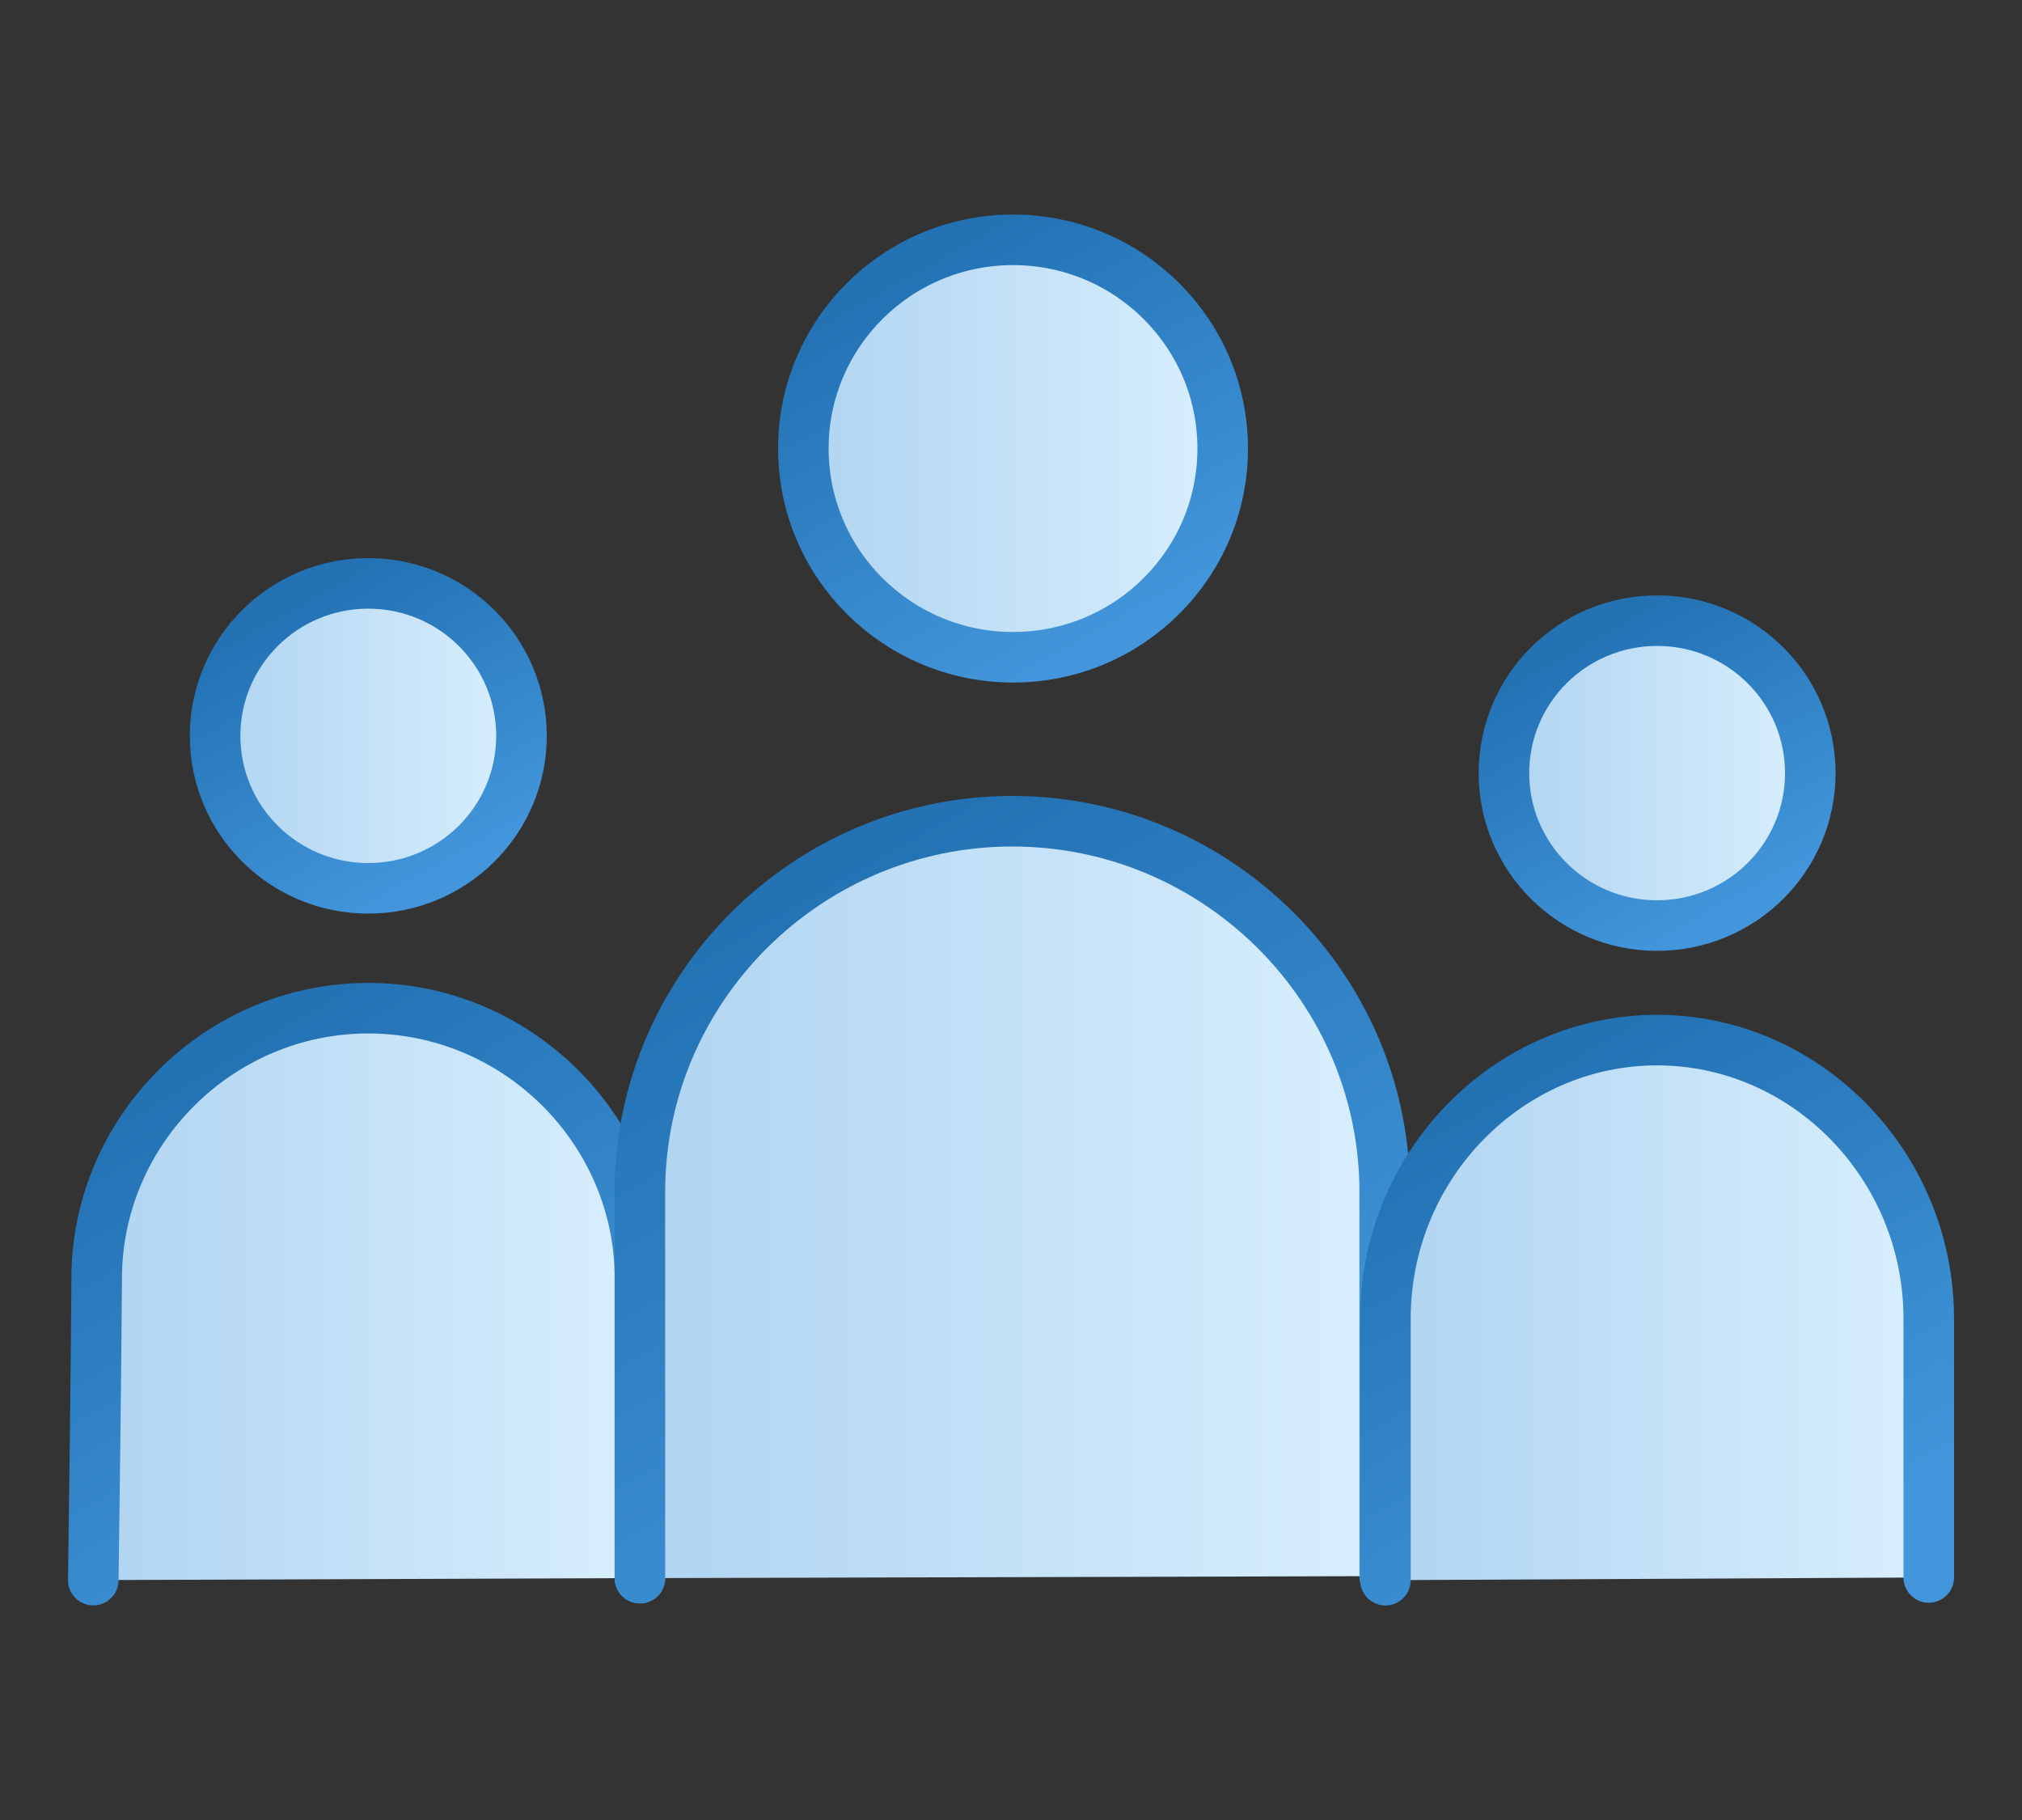
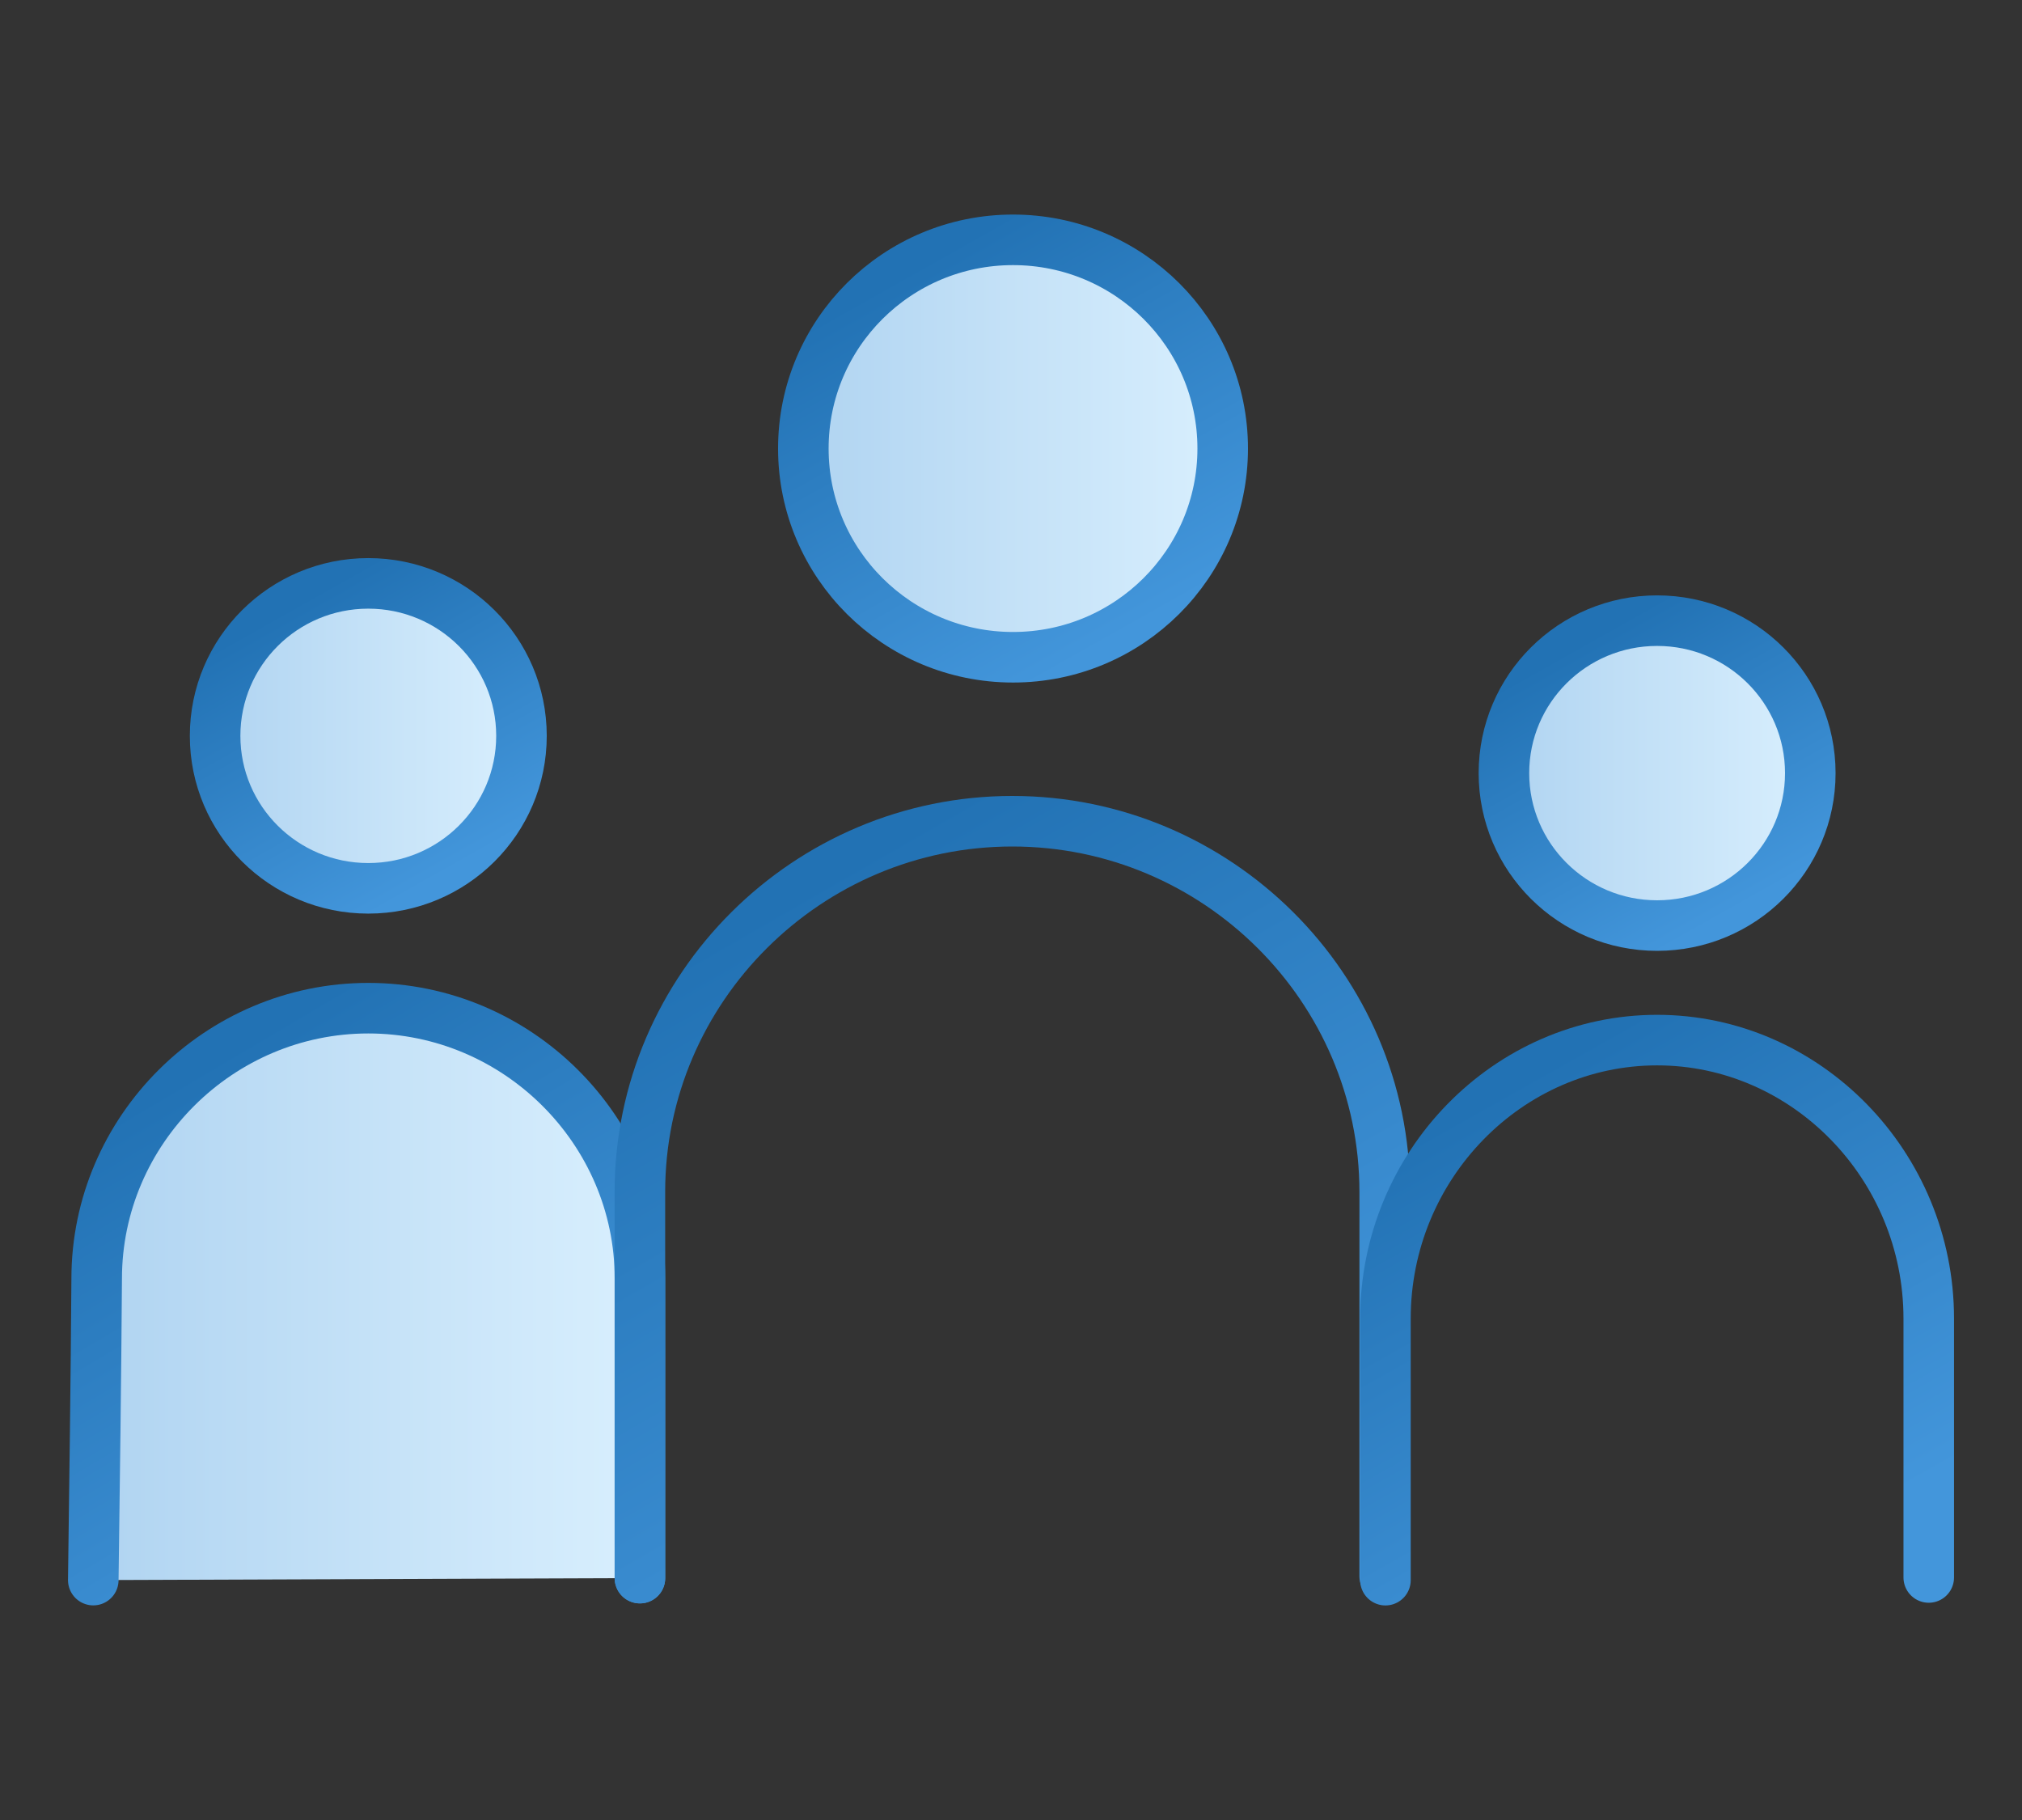
<svg xmlns="http://www.w3.org/2000/svg" width="60" height="54" viewBox="0 0 60 54" fill="none">
  <rect x="0" y="0" width="60" height="54" fill="#333333" stroke="none" />
  <g id="_96x96">
    <g id="Group 39893">
      <g id="Group">
        <path id="Vector" d="M10.928 26.357C13.439 26.357 15.474 24.332 15.474 21.833C15.474 19.335 13.439 17.309 10.928 17.309C8.418 17.309 6.383 19.335 6.383 21.833C6.383 24.332 8.418 26.357 10.928 26.357Z" fill="url(#paint0_linear_12914_10276)" stroke="url(#paint1_linear_12914_10276)" stroke-width="1.5" stroke-miterlimit="10" stroke-linecap="round" />
        <g id="Vector_2">
          <path d="M2.768 46.882C2.808 43.907 2.848 40.931 2.869 37.935C2.869 33.532 6.505 29.913 10.929 29.913C15.353 29.913 18.99 33.532 18.99 37.935V46.822" fill="url(#paint2_linear_12914_10276)" />
          <path d="M2.768 46.882C2.808 43.907 2.848 40.931 2.869 37.935C2.869 33.532 6.505 29.913 10.929 29.913C15.353 29.913 18.99 33.532 18.99 37.935V46.822" stroke="url(#paint3_linear_12914_10276)" stroke-width="1.5" stroke-miterlimit="10" stroke-linecap="round" />
        </g>
      </g>
      <g id="Group_2">
        <path id="Vector_3" d="M30.06 19.501C33.496 19.501 36.282 16.728 36.282 13.308C36.282 9.888 33.496 7.116 30.06 7.116C26.624 7.116 23.838 9.888 23.838 13.308C23.838 16.728 26.624 19.501 30.06 19.501Z" fill="url(#paint4_linear_12914_10276)" stroke="url(#paint5_linear_12914_10276)" stroke-width="1.5" stroke-miterlimit="10" stroke-linecap="round" />
        <g id="Vector_4">
-           <path d="M18.988 46.824C18.988 43.004 18.988 39.184 18.988 35.364C18.988 29.312 23.958 24.366 30.039 24.366C36.12 24.366 41.089 29.312 41.089 35.364V46.764" fill="url(#paint6_linear_12914_10276)" />
          <path d="M18.988 46.824C18.988 43.004 18.988 39.184 18.988 35.364C18.988 29.312 23.958 24.366 30.039 24.366C36.12 24.366 41.089 29.312 41.089 35.364V46.764" stroke="url(#paint7_linear_12914_10276)" stroke-width="1.5" stroke-miterlimit="10" stroke-linecap="round" />
        </g>
      </g>
      <g id="Group_3">
        <g id="Vector_5">
-           <path d="M41.111 46.884V39.123C41.111 34.58 44.748 30.86 49.172 30.86C53.596 30.86 57.233 34.58 57.233 39.123V45.979C57.233 46.261 57.233 46.522 57.233 46.804" fill="url(#paint8_linear_12914_10276)" />
          <path d="M41.111 46.884V39.123C41.111 34.58 44.748 30.86 49.172 30.86C53.596 30.86 57.233 34.58 57.233 39.123V45.979C57.233 46.261 57.233 46.522 57.233 46.804" stroke="url(#paint9_linear_12914_10276)" stroke-width="1.5" stroke-miterlimit="10" stroke-linecap="round" />
        </g>
        <path id="Vector_6" d="M49.172 27.462C51.683 27.462 53.718 25.437 53.718 22.939C53.718 20.44 51.683 18.415 49.172 18.415C46.662 18.415 44.627 20.44 44.627 22.939C44.627 25.437 46.662 27.462 49.172 27.462Z" fill="url(#paint10_linear_12914_10276)" stroke="url(#paint11_linear_12914_10276)" stroke-width="1.5" stroke-miterlimit="10" stroke-linecap="round" />
      </g>
    </g>
  </g>
  <defs>
    <linearGradient id="paint0_linear_12914_10276" x1="6.383" y1="17.309" x2="15.9" y2="17.309" gradientUnits="userSpaceOnUse">
      <stop stop-color="#B0D4F1" />
      <stop offset="0" stop-color="#B0D4F1" />
      <stop offset="1" stop-color="#DAF0FE" />
      <stop offset="1" stop-color="white" stop-opacity="0.52" />
    </linearGradient>
    <linearGradient id="paint1_linear_12914_10276" x1="12.938" y1="26.072" x2="8.449" y2="18.097" gradientUnits="userSpaceOnUse">
      <stop stop-color="#4396DB" />
      <stop offset="1" stop-color="#2272B4" />
    </linearGradient>
    <linearGradient id="paint2_linear_12914_10276" x1="2.768" y1="29.913" x2="19.751" y2="29.913" gradientUnits="userSpaceOnUse">
      <stop stop-color="#B0D4F1" />
      <stop offset="0" stop-color="#B0D4F1" />
      <stop offset="1" stop-color="#DAF0FE" />
      <stop offset="1" stop-color="white" stop-opacity="0.52" />
    </linearGradient>
    <linearGradient id="paint3_linear_12914_10276" x1="14.465" y1="46.348" x2="5.834" y2="31.758" gradientUnits="userSpaceOnUse">
      <stop stop-color="#4396DB" />
      <stop offset="1" stop-color="#2272B4" />
    </linearGradient>
    <linearGradient id="paint4_linear_12914_10276" x1="23.838" y1="7.116" x2="36.866" y2="7.116" gradientUnits="userSpaceOnUse">
      <stop stop-color="#B0D4F1" />
      <stop offset="0" stop-color="#B0D4F1" />
      <stop offset="1" stop-color="#DAF0FE" />
      <stop offset="1" stop-color="white" stop-opacity="0.52" />
    </linearGradient>
    <linearGradient id="paint5_linear_12914_10276" x1="32.812" y1="19.111" x2="26.667" y2="8.194" gradientUnits="userSpaceOnUse">
      <stop stop-color="#4396DB" />
      <stop offset="1" stop-color="#2272B4" />
    </linearGradient>
    <linearGradient id="paint6_linear_12914_10276" x1="18.988" y1="24.366" x2="42.126" y2="24.366" gradientUnits="userSpaceOnUse">
      <stop stop-color="#B0D4F1" />
      <stop offset="0" stop-color="#B0D4F1" />
      <stop offset="1" stop-color="#DAF0FE" />
      <stop offset="1" stop-color="white" stop-opacity="0.52" />
    </linearGradient>
    <linearGradient id="paint7_linear_12914_10276" x1="34.925" y1="46.117" x2="23.664" y2="26.522" gradientUnits="userSpaceOnUse">
      <stop stop-color="#4396DB" />
      <stop offset="1" stop-color="#2272B4" />
    </linearGradient>
    <linearGradient id="paint8_linear_12914_10276" x1="41.111" y1="30.86" x2="57.989" y2="30.86" gradientUnits="userSpaceOnUse">
      <stop stop-color="#B0D4F1" />
      <stop offset="0" stop-color="#B0D4F1" />
      <stop offset="1" stop-color="#DAF0FE" />
      <stop offset="1" stop-color="white" stop-opacity="0.52" />
    </linearGradient>
    <linearGradient id="paint9_linear_12914_10276" x1="52.736" y1="46.38" x2="44.791" y2="32.247" gradientUnits="userSpaceOnUse">
      <stop stop-color="#4396DB" />
      <stop offset="1" stop-color="#2272B4" />
    </linearGradient>
    <linearGradient id="paint10_linear_12914_10276" x1="44.627" y1="18.415" x2="54.144" y2="18.415" gradientUnits="userSpaceOnUse">
      <stop stop-color="#B0D4F1" />
      <stop offset="0" stop-color="#B0D4F1" />
      <stop offset="1" stop-color="#DAF0FE" />
      <stop offset="1" stop-color="white" stop-opacity="0.52" />
    </linearGradient>
    <linearGradient id="paint11_linear_12914_10276" x1="51.182" y1="27.177" x2="46.694" y2="19.202" gradientUnits="userSpaceOnUse">
      <stop stop-color="#4396DB" />
      <stop offset="1" stop-color="#2272B4" />
    </linearGradient>
  </defs>
</svg>